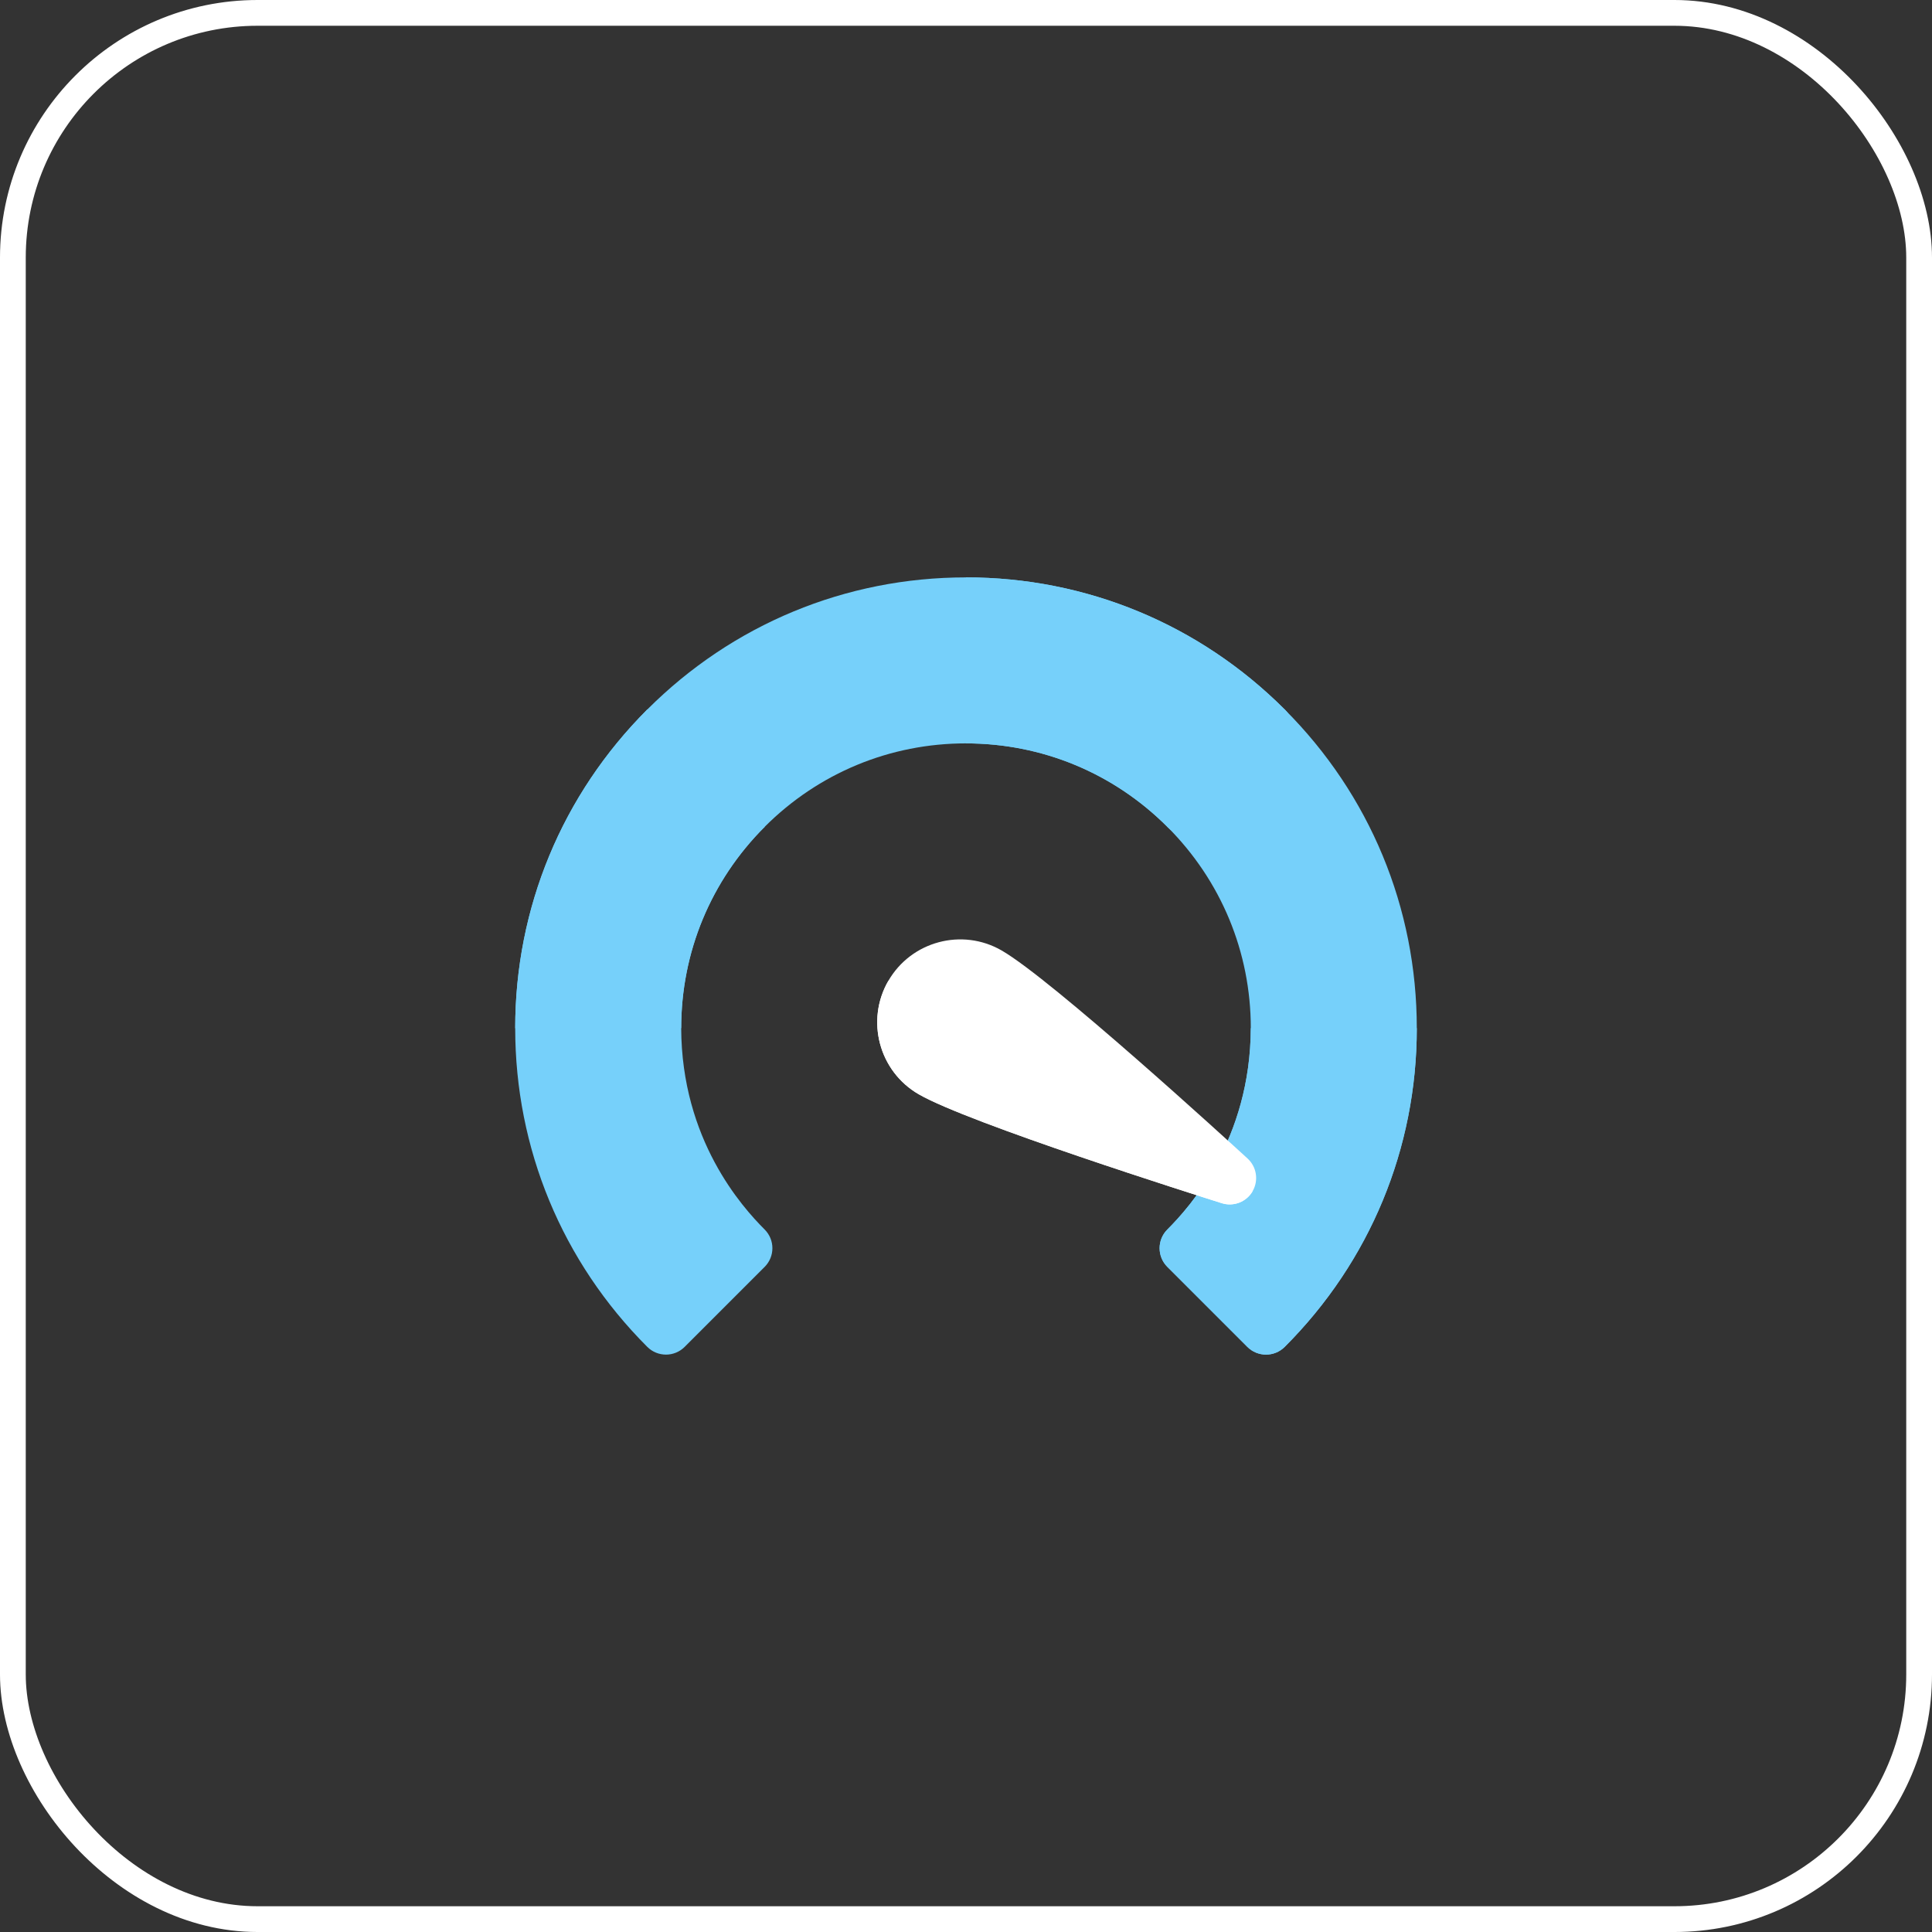
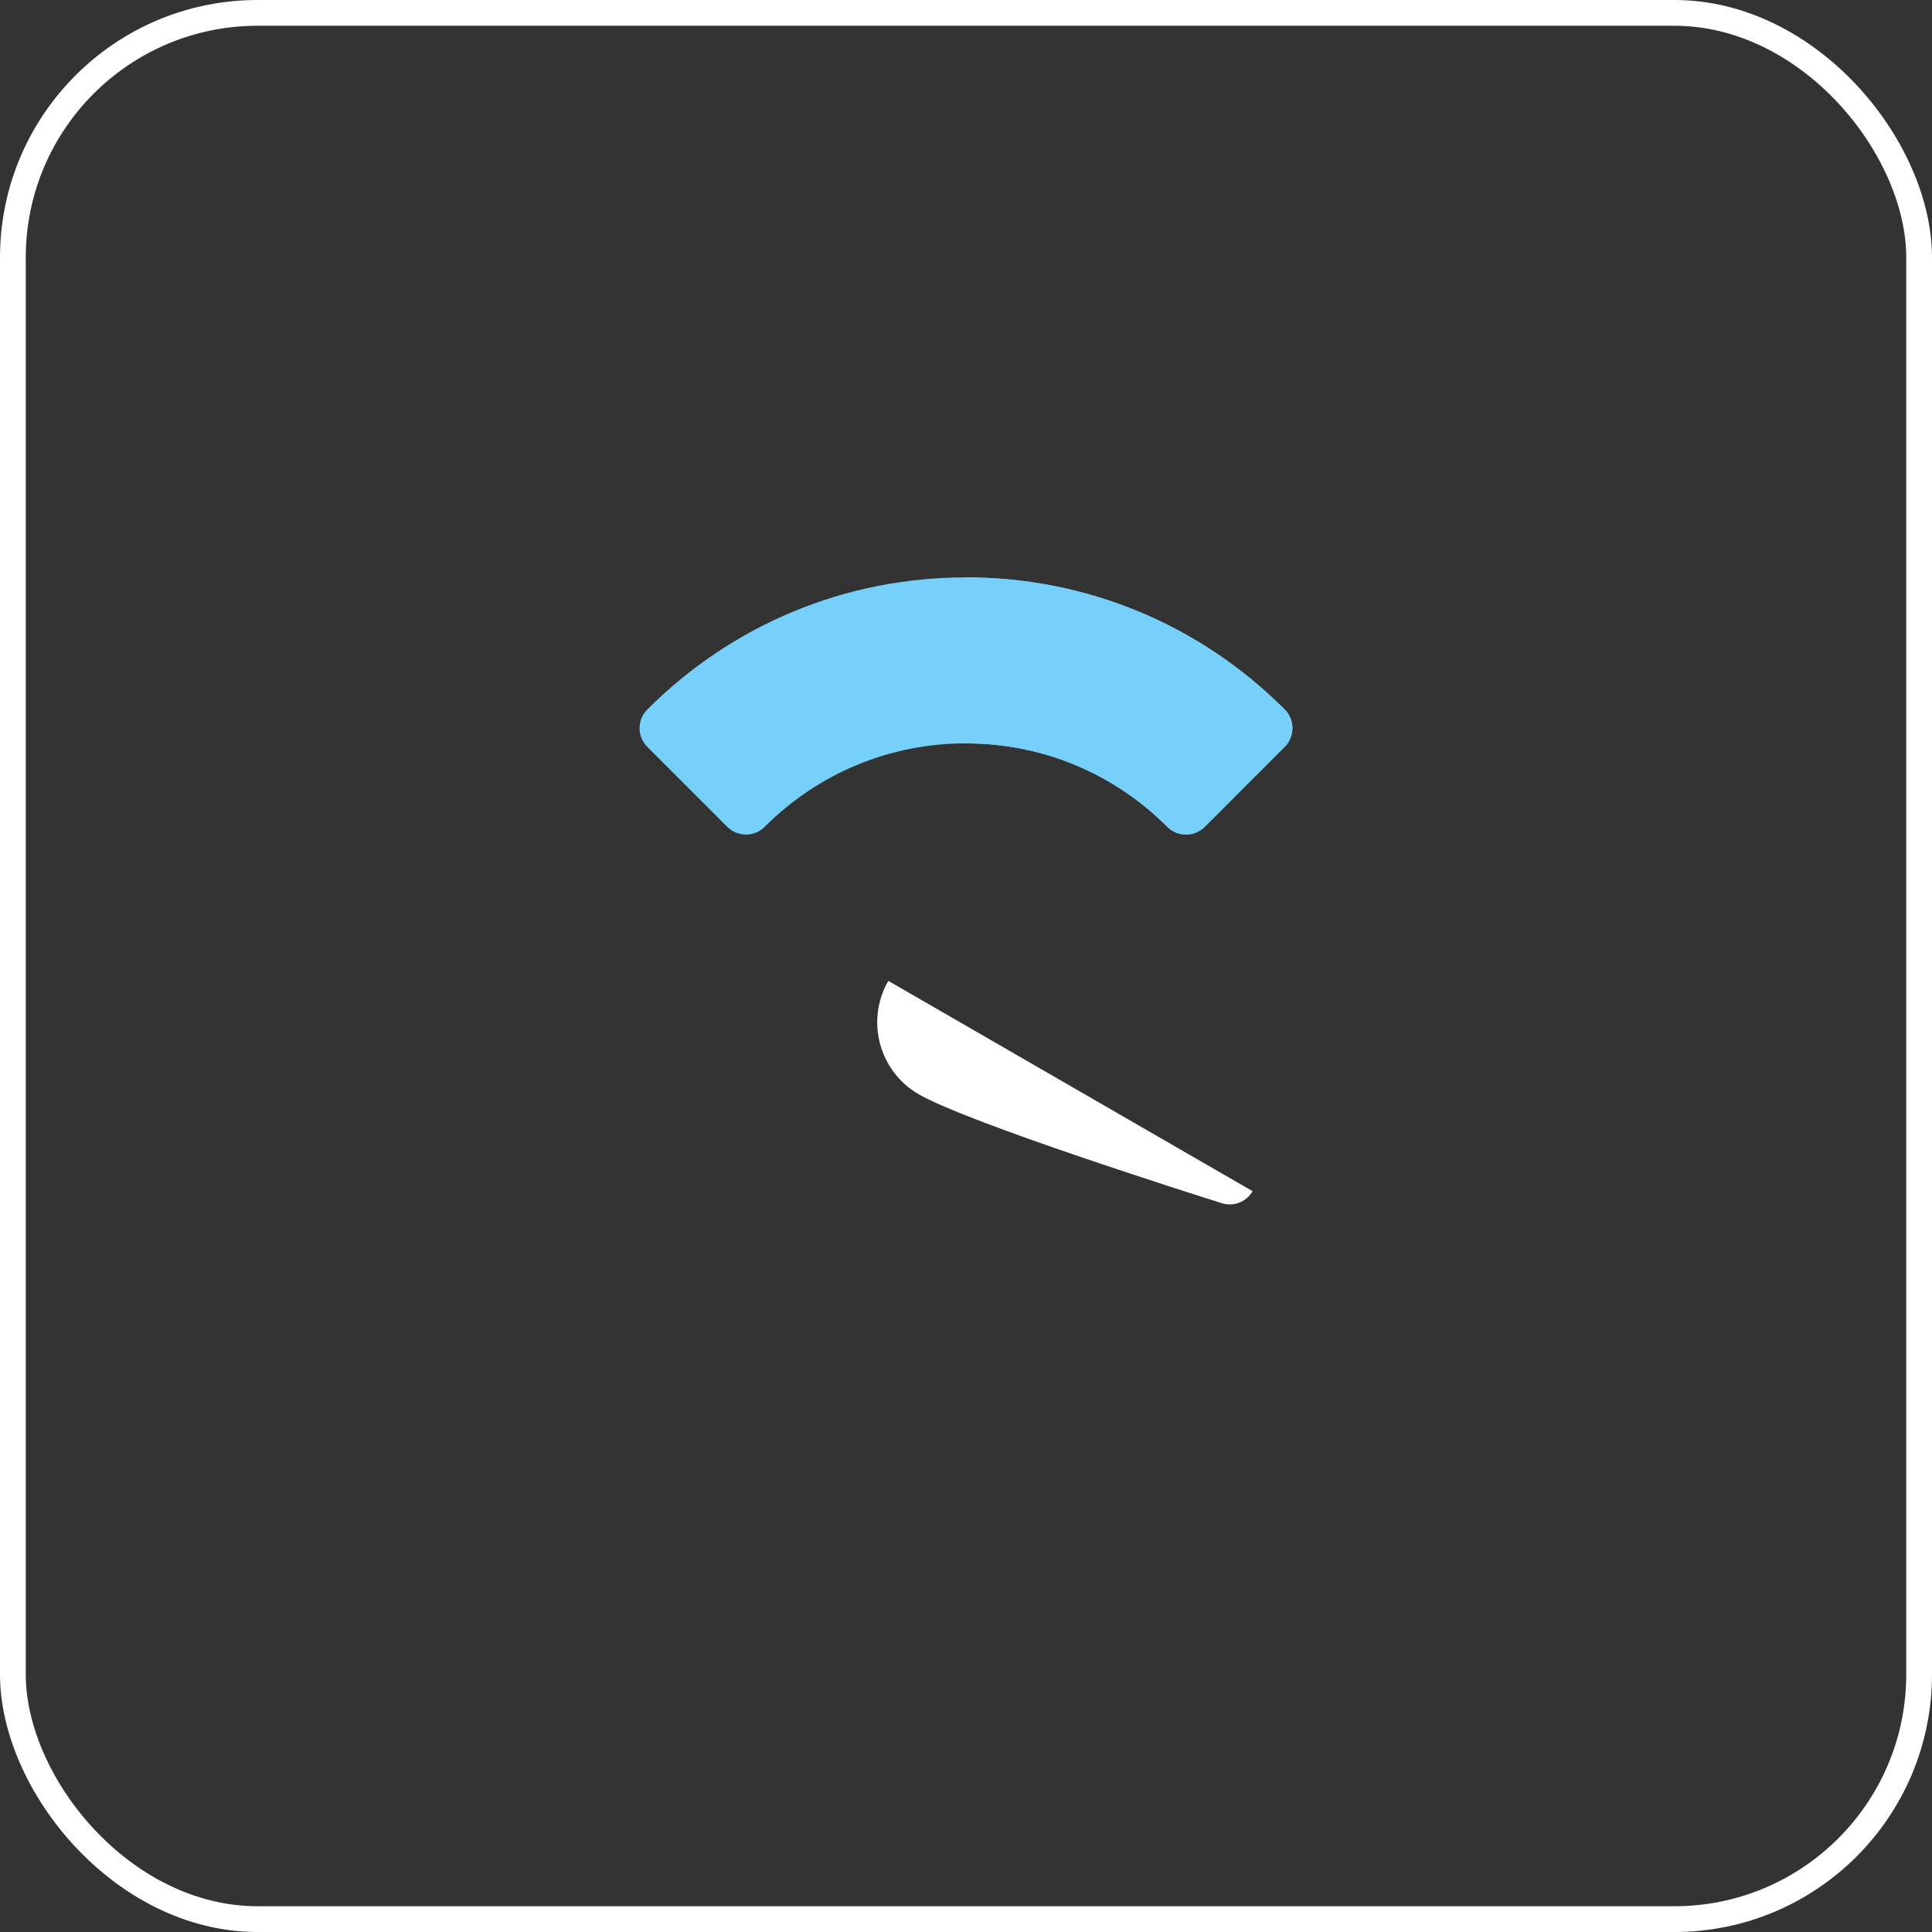
<svg xmlns="http://www.w3.org/2000/svg" width="150" height="150" viewBox="0 0 150 150" fill="none">
  <rect x="0" y="0" width="150" height="150" fill="#333333" stroke="none" />
  <rect x="1" y="1" width="148" height="148" rx="19" stroke="white" stroke-width="2" />
-   <path d="M59.368 95.459C57.603 93.695 52.919 88.478 52.888 79.823C52.889 73.923 55.19 68.373 59.368 64.196L50.256 55.084C43.642 61.697 40 70.484 40 79.828C40 89.171 43.642 97.959 50.256 104.572C50.656 104.972 51.181 105.172 51.706 105.172C52.231 105.172 52.756 104.972 53.156 104.572L59.368 98.36C60.169 97.559 60.169 96.26 59.368 95.459Z" fill="#76D0FA" />
  <path d="M99.744 55.083C93.13 48.47 84.342 44.828 75 44.828C65.657 44.828 56.87 48.47 50.256 55.084C49.455 55.885 49.456 57.184 50.256 57.984L56.467 64.196C57.268 64.997 58.568 64.996 59.368 64.196C63.545 60.017 69.097 57.716 75 57.716C80.902 57.716 86.454 60.017 90.632 64.195C91.016 64.58 91.538 64.796 92.082 64.796C92.968 64.796 93.489 64.238 93.532 64.196L99.744 57.983C100.545 57.183 100.544 55.883 99.744 55.083Z" fill="#76D0FA" />
  <path d="M99.744 55.083C93.13 48.47 84.342 44.828 75 44.828V57.716C80.903 57.716 86.454 60.017 90.632 64.196C91.017 64.58 91.538 64.796 92.082 64.796C92.968 64.796 93.49 64.239 93.532 64.196L99.744 57.984C100.545 57.183 100.544 55.883 99.744 55.083Z" fill="#76D0FA" />
-   <path d="M90.632 95.459C92.396 93.695 97.081 88.478 97.112 79.823C97.111 73.923 94.809 68.373 90.632 64.196L99.744 55.084C106.357 61.697 110 70.484 110 79.828C110 89.171 106.357 97.959 99.744 104.572C99.343 104.972 98.819 105.172 98.294 105.172C97.769 105.172 97.244 104.972 96.844 104.572L90.632 98.36C89.831 97.559 89.831 96.26 90.632 95.459Z" fill="#76D0FA" />
-   <path d="M52.888 79.823C52.889 73.923 55.19 68.373 59.368 64.196L50.256 55.084C43.642 61.697 40 70.484 40 79.828L52.888 79.823Z" fill="#76D0FA" />
-   <path d="M90.632 95.459C92.396 93.695 97.081 88.477 97.112 79.823L110 79.828C110 89.171 106.357 97.959 99.744 104.572C99.343 104.972 98.819 105.172 98.294 105.172C97.769 105.172 97.244 104.972 96.844 104.572L90.632 98.36C89.831 97.559 89.831 96.26 90.632 95.459Z" fill="#76D0FA" />
-   <path d="M68.969 76.155C70.746 73.078 74.695 72.02 77.772 73.797C81.659 76.041 95.317 88.531 96.862 89.947C97.57 90.597 97.732 91.652 97.252 92.484C96.771 93.317 95.777 93.704 94.86 93.415C92.861 92.786 75.215 87.203 71.328 84.958C68.251 83.181 67.193 79.232 68.969 76.155Z" fill="white" />
  <path d="M68.97 76.155L97.252 92.484C96.771 93.317 95.777 93.704 94.86 93.415C92.861 92.786 75.216 87.203 71.328 84.958C68.251 83.181 67.193 79.233 68.97 76.155Z" fill="white" />
</svg>